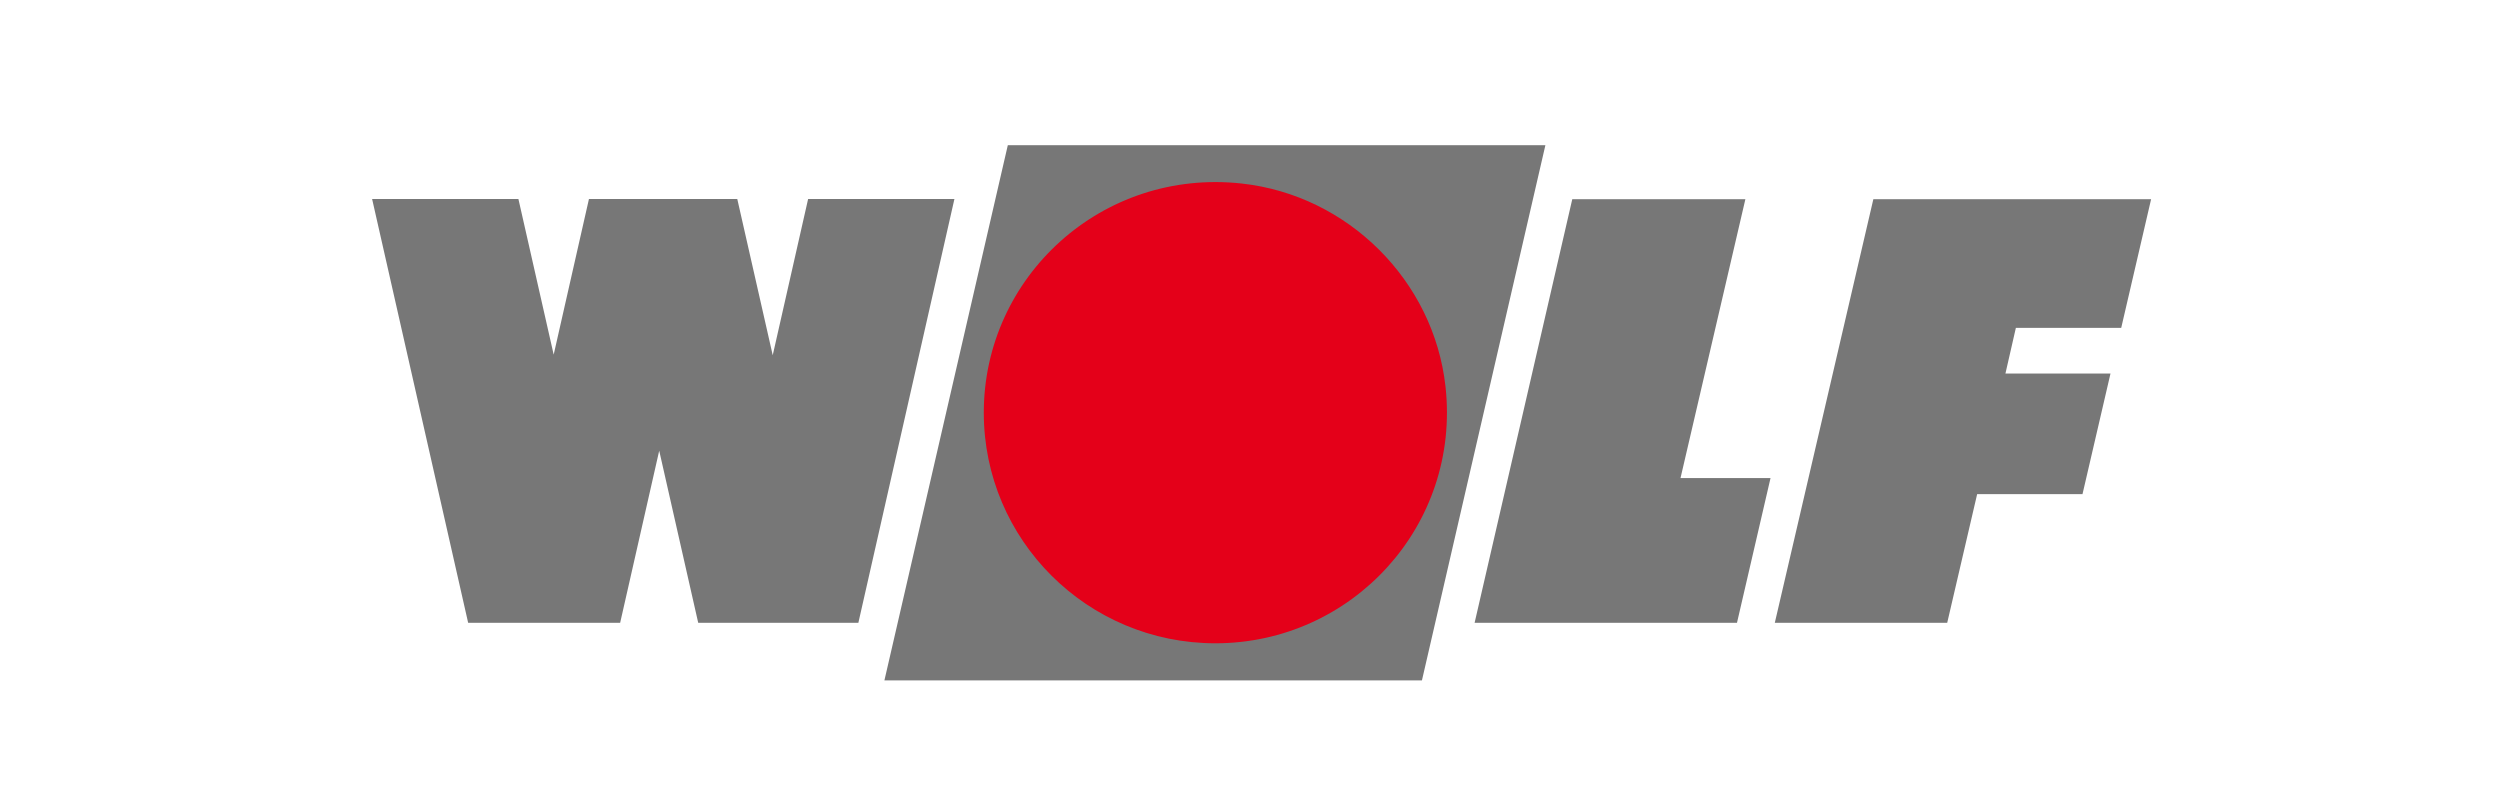
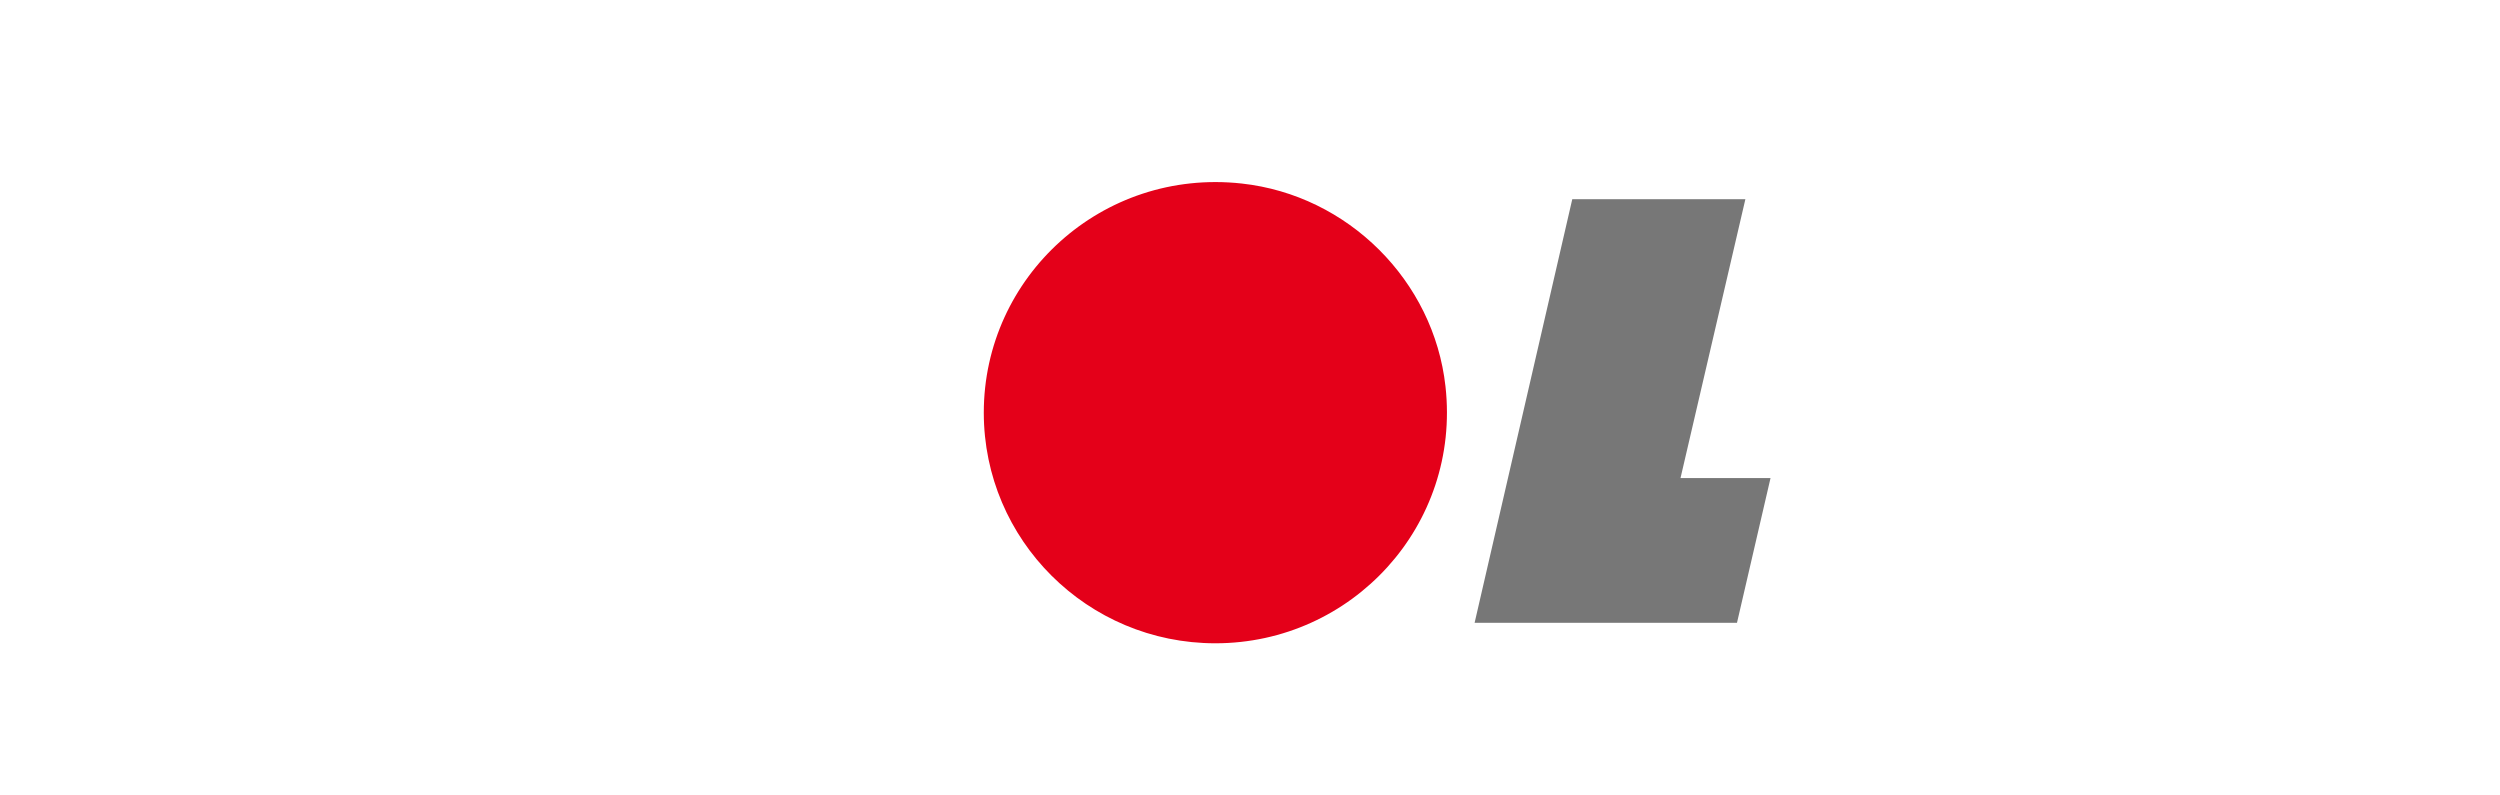
<svg xmlns="http://www.w3.org/2000/svg" height="70" preserveAspectRatio="xMidYMid meet" version="1.2" viewBox="0 0 165 52.5" width="220" zoomAndPan="magnify">
  <g id="82dbeec8c0">
-     <path d="M 53.336 13.133 L 51 23.445 L 48.66 13.133 L 38.871 13.133 L 36.543 23.406 L 34.215 13.133 L 24.559 13.133 L 30.898 41.105 L 40.93 41.105 L 43.508 29.746 L 46.082 41.105 L 56.652 41.105 L 62.992 13.133 Z M 53.336 13.133" style="stroke:none;fill-rule:nonzero;fill:#777777;fill-opacity:1;" />
    <path d="M 103.77 13.148 L 97.324 41.105 L 114.641 41.105 L 116.855 31.551 L 110.914 31.551 L 115.195 13.148 Z M 103.77 13.148" style="stroke:none;fill-rule:nonzero;fill:#777777;fill-opacity:1;" />
-     <path d="M 123.641 13.148 L 117.137 41.105 L 128.516 41.105 L 130.492 32.613 L 137.445 32.613 L 139.293 24.652 L 132.359 24.652 L 133.047 21.641 L 140 21.641 L 141.973 13.148 Z M 123.641 13.148" style="stroke:none;fill-rule:nonzero;fill:#777777;fill-opacity:1;" />
-     <path d="M 66.516 9.582 L 101.996 9.582 L 93.848 44.906 L 58.371 44.906 Z M 66.516 9.582" style="stroke:none;fill-rule:nonzero;fill:#777777;fill-opacity:1;" />
    <path d="M 64.93 27.238 C 64.93 18.262 72.734 11.098 81.957 12.113 C 88.965 12.883 94.629 18.523 95.402 25.504 C 96.422 34.688 89.23 42.457 80.215 42.457 C 71.773 42.457 64.93 35.641 64.93 27.238 Z M 64.93 27.238" style="stroke:none;fill-rule:nonzero;fill:#e40019;fill-opacity:1;" />
  </g>
</svg>